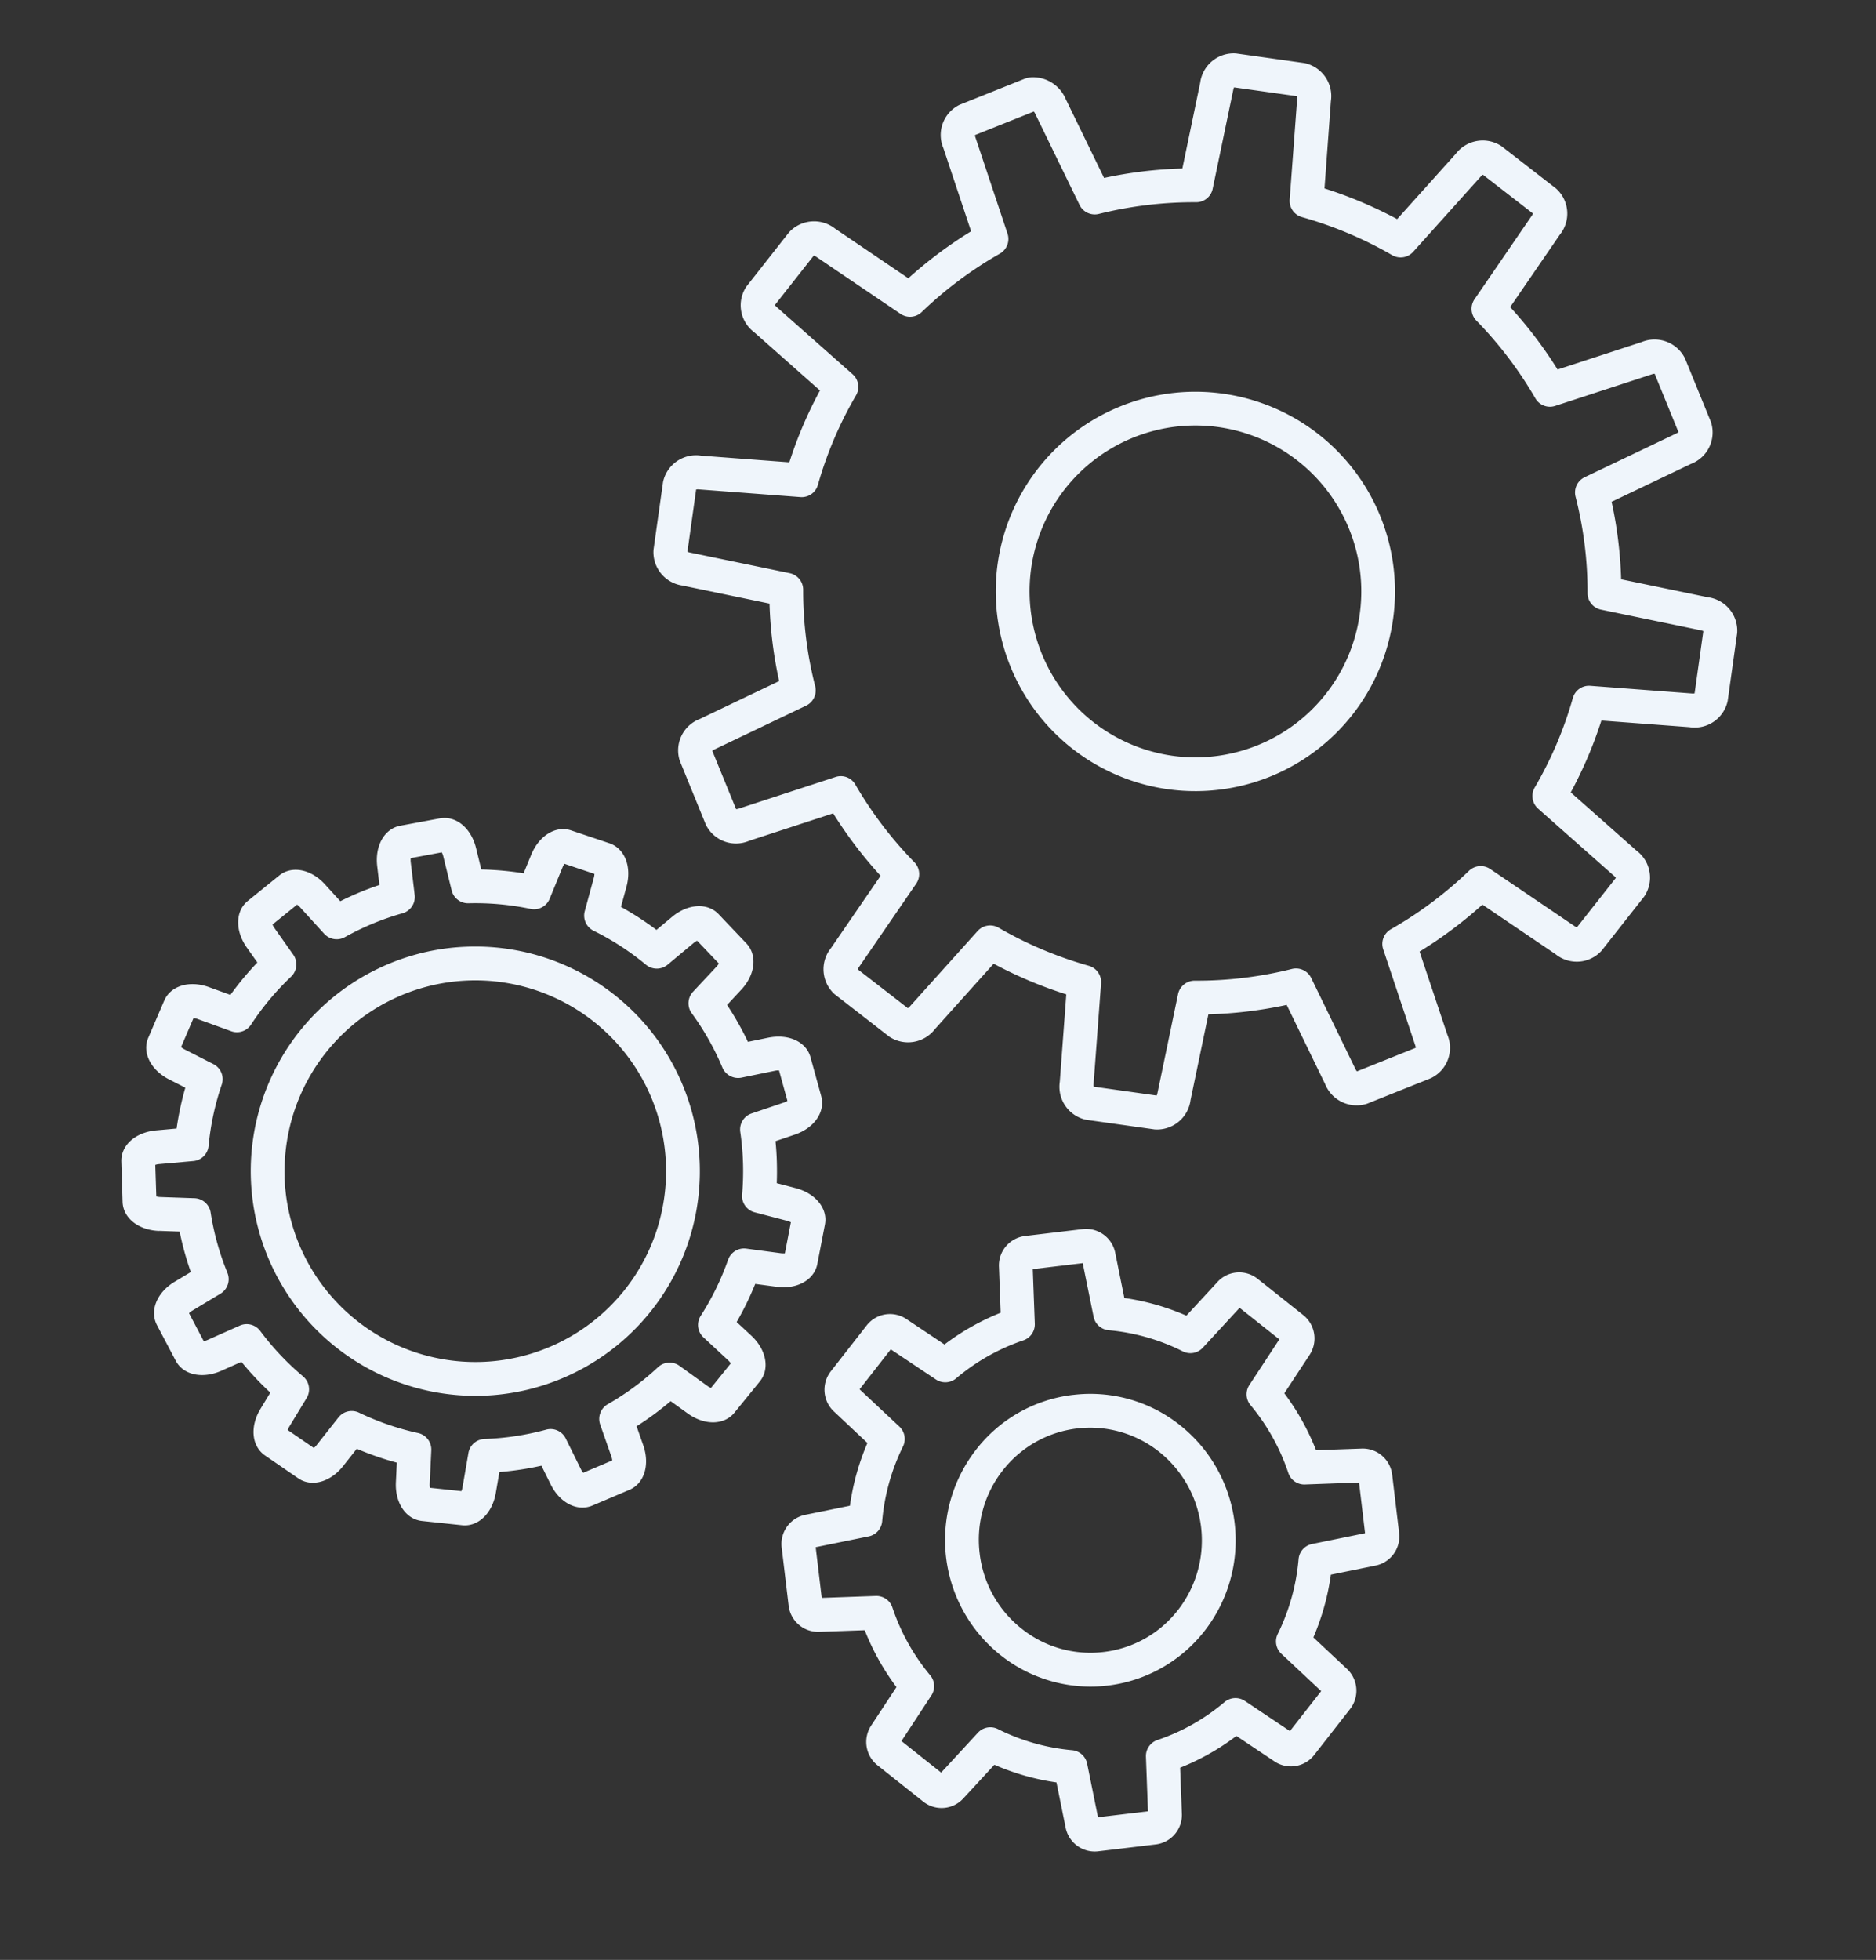
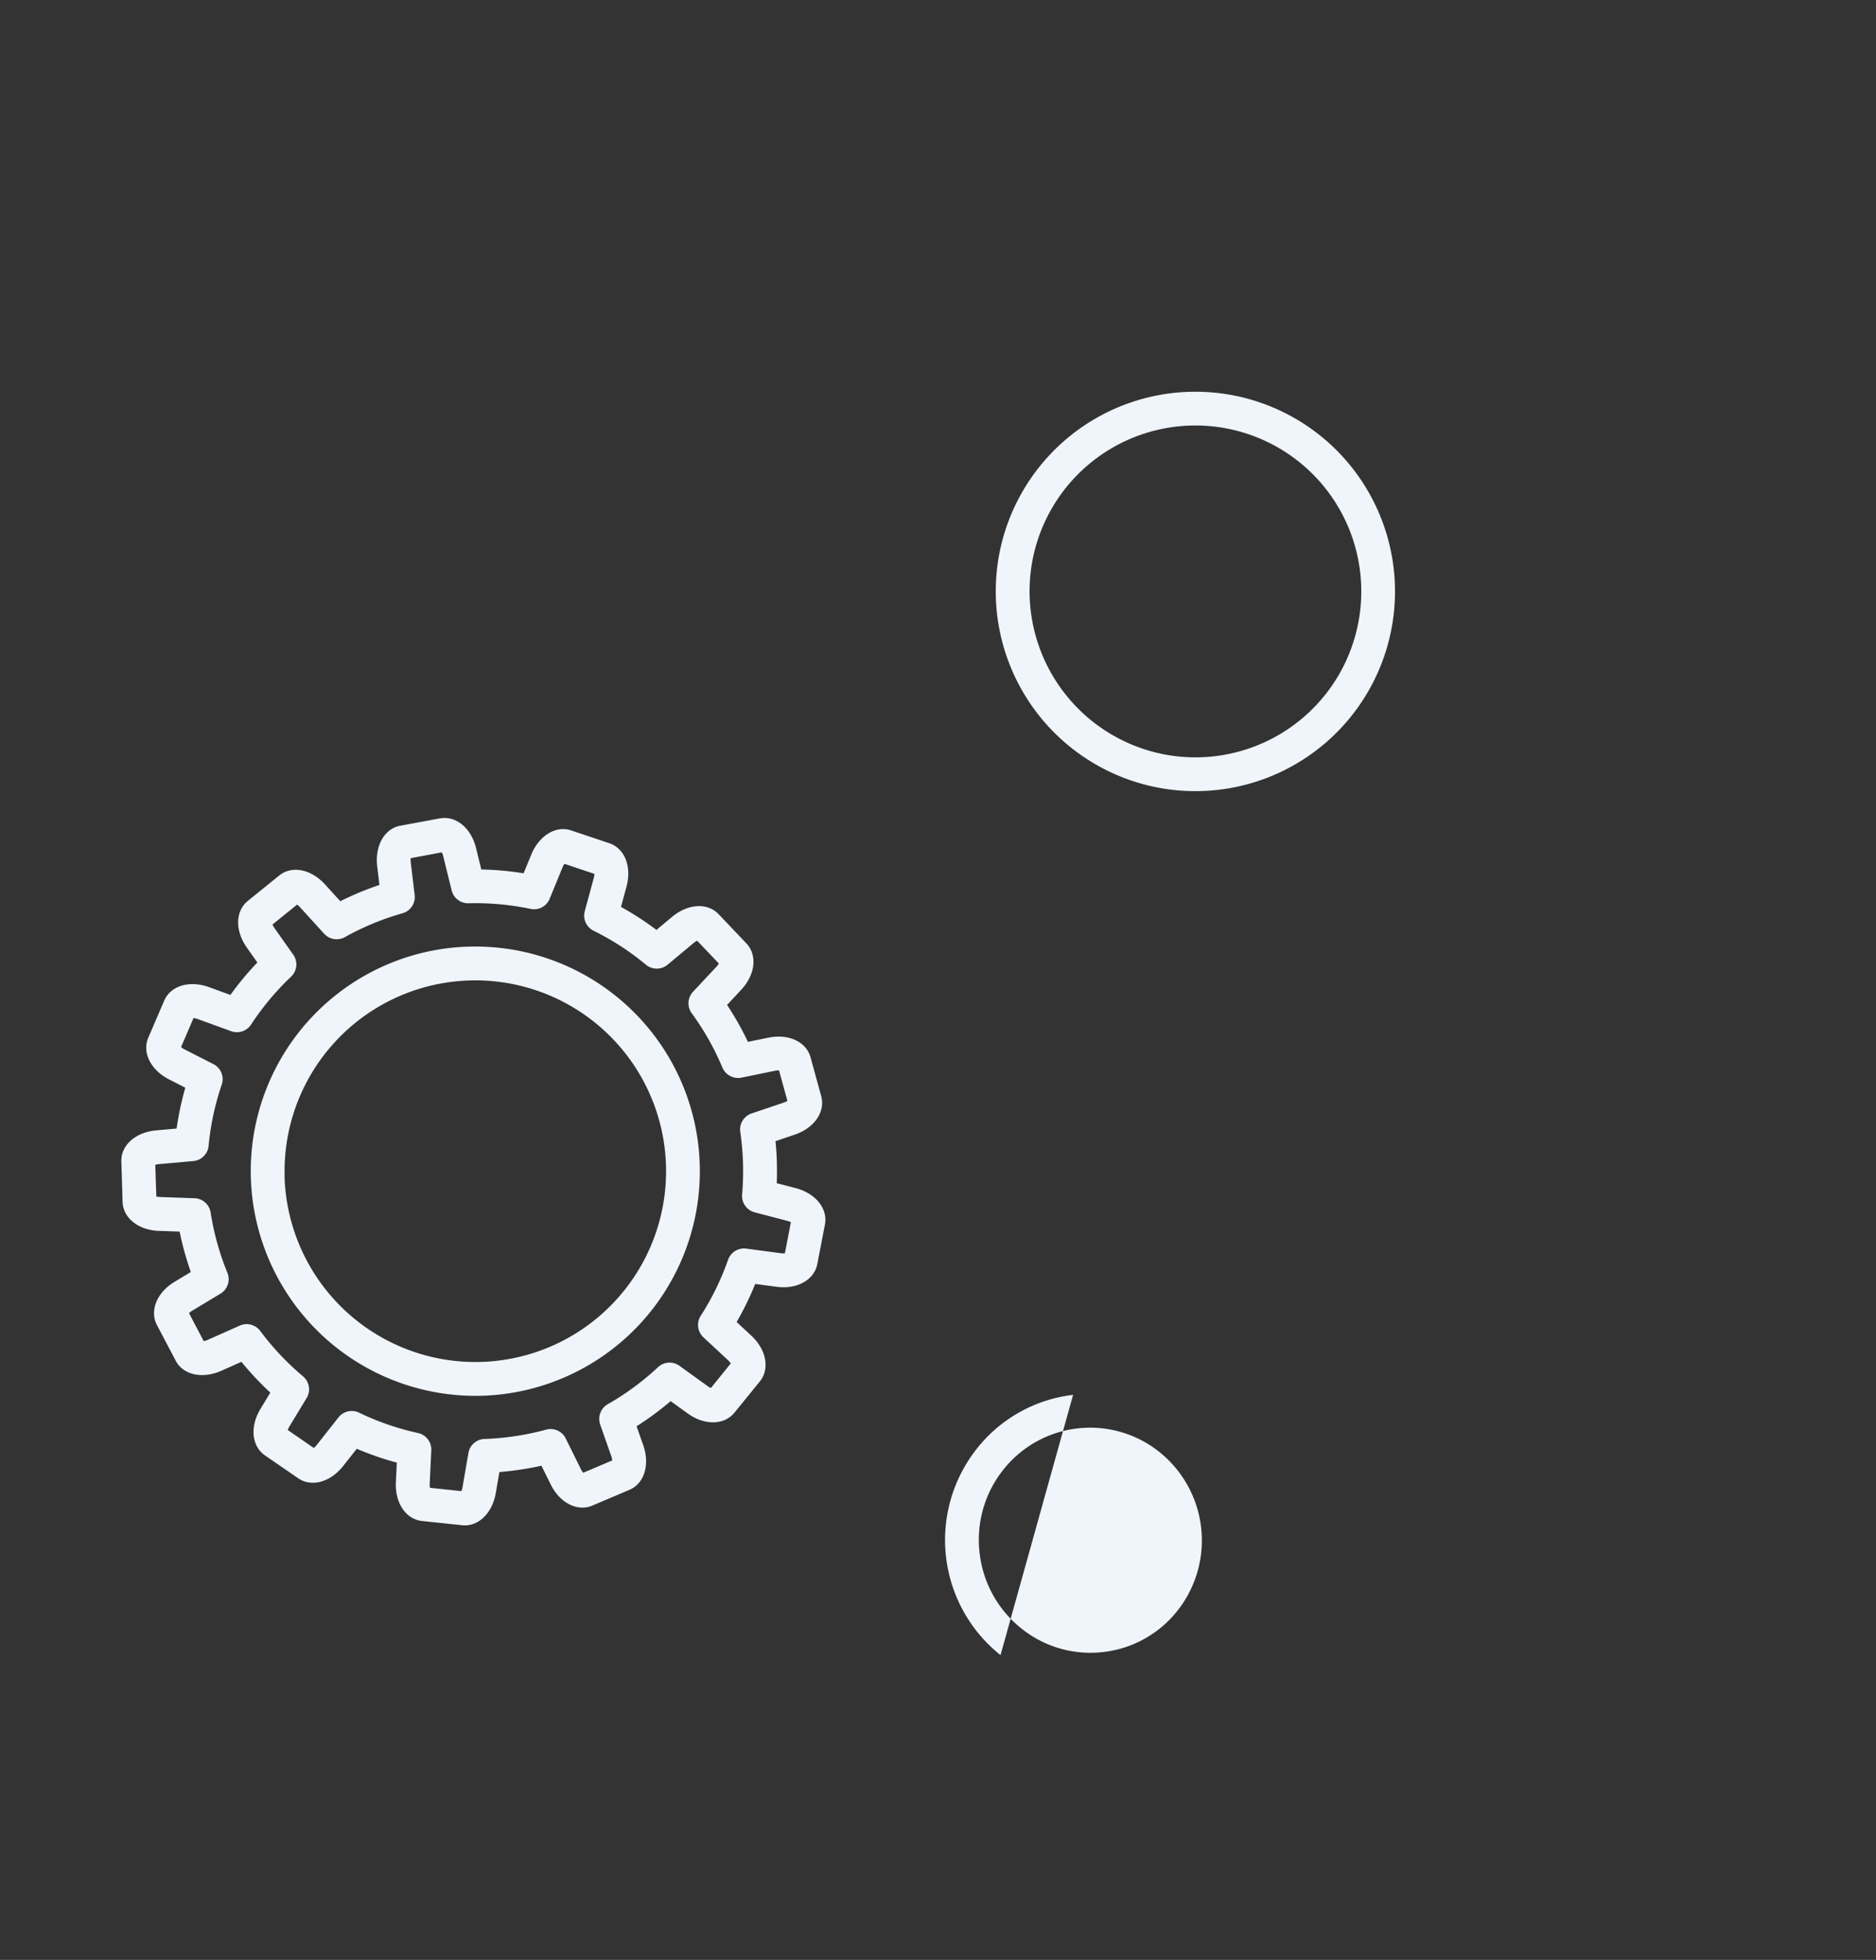
<svg xmlns="http://www.w3.org/2000/svg" width="191.649" height="200.149" viewBox="0 0 191.649 200.149">
  <rect x="0" y="0" width="191.649" height="200.149" fill="#333333" stroke="none" />
  <defs>
    <clipPath id="a">
      <rect width="170.905" height="180.667" fill="#eff5fb" />
    </clipPath>
  </defs>
  <g transform="translate(191.649 179.321) rotate(173)">
    <g clip-path="url(#a)">
-       <path d="M106.4,105.657l-8.548-2.893a42.583,42.583,0,0,0-.011-7.973l8.517-2.853a3.434,3.434,0,0,0,2.547-4l-1.841-6.774a3.427,3.427,0,0,0-4.2-2.188l-8.854,1.737a43.808,43.808,0,0,0-4.032-6.921l5.933-6.713a3.435,3.435,0,0,0,.192-4.729l-5-4.968a3.466,3.466,0,0,0-4.727.193l-6.768,5.9a43.455,43.455,0,0,0-6.984-4.013l1.745-8.773a3.45,3.45,0,0,0-2.2-4.188L65.338,44.67a3.453,3.453,0,0,0-4,2.531l-2.874,8.467a43.615,43.615,0,0,0-8.056-.018L47.5,47.164a3.472,3.472,0,0,0-4-2.534l-6.813,1.8a3.434,3.434,0,0,0-2.2,4.195L36.268,59.4a43.7,43.7,0,0,0-6.955,3.977l-6.8-5.934a3.427,3.427,0,0,0-4.731-.2L12.8,62.192a3.436,3.436,0,0,0,.21,4.731l5.949,6.73a42.98,42.98,0,0,0-4,6.9L6.115,78.787a3.451,3.451,0,0,0-4.206,2.182L.1,87.738a3.449,3.449,0,0,0,2.546,3.993l8.552,2.893A43,43,0,0,0,11.2,102.6l-8.522,2.854a3.438,3.438,0,0,0-2.544,4l1.841,6.774a3.472,3.472,0,0,0,4.2,2.188l8.857-1.737a43.531,43.531,0,0,0,4.029,6.921l-5.93,6.711a3.433,3.433,0,0,0-.2,4.731l5,4.966a3.469,3.469,0,0,0,4.734-.192l6.761-5.894a43.664,43.664,0,0,0,6.986,4.013L34.678,146.7a3.448,3.448,0,0,0,2.2,4.191l6.825,1.829a3.448,3.448,0,0,0,4-2.529l2.874-8.467a43.316,43.316,0,0,0,8.054.019l2.913,8.488a3.633,3.633,0,0,0,3.272,2.625,2.768,2.768,0,0,0,.726-.094l6.813-1.8a3.428,3.428,0,0,0,2.2-4.193l-1.777-8.777a43.834,43.834,0,0,0,6.951-3.979l6.8,5.934a3.469,3.469,0,0,0,4.732.2L96.24,135.2a3.431,3.431,0,0,0-.206-4.732l-5.951-6.729a42.582,42.582,0,0,0,4-6.9l8.849,1.771a3.448,3.448,0,0,0,4.2-2.185l1.815-6.768a3.45,3.45,0,0,0-2.547-3.995m-2.526,9.58a.906.906,0,0,1-.266-.02L93.4,113.177a1.716,1.716,0,0,0-1.932,1.022,39.3,39.3,0,0,1-4.973,8.589,1.719,1.719,0,0,0,.078,2.19l6.877,7.775a1.188,1.188,0,0,1,.145.206l-4.567,4.534a.936.936,0,0,1-.227-.154l-7.84-6.838a1.725,1.725,0,0,0-2.172-.078,40.1,40.1,0,0,1-8.647,4.945,1.726,1.726,0,0,0-1.027,1.936l2.055,10.147a.921.921,0,0,1,.023.242l-6.261,1.655a.99.99,0,0,1-.117-.242l-3.36-9.791a1.73,1.73,0,0,0-1.631-1.166,1.9,1.9,0,0,0-.214.013,40.212,40.212,0,0,1-10-.026,1.712,1.712,0,0,0-1.855,1.158l-3.324,9.783a.95.95,0,0,1-.107.229l-6.277-1.681a1.017,1.017,0,0,1,.019-.255l2.016-10.129a1.728,1.728,0,0,0-1.027-1.93,40.036,40.036,0,0,1-8.673-4.979,1.73,1.73,0,0,0-2.175.076l-7.8,6.8a1,1,0,0,1-.223.151l-4.6-4.562a1.018,1.018,0,0,1,.143-.2l6.851-7.759a1.725,1.725,0,0,0,.078-2.19,40.12,40.12,0,0,1-5.012-8.608,1.715,1.715,0,0,0-1.923-1.017l-10.205,2a.953.953,0,0,1-.276.019l-1.686-6.209a1.034,1.034,0,0,1,.227-.107l9.846-3.3a1.732,1.732,0,0,0,1.165-1.858,39.146,39.146,0,0,1-.016-9.921A1.723,1.723,0,0,0,13.615,91.8L3.748,88.461a1.019,1.019,0,0,1-.239-.117l1.659-6.193a1.046,1.046,0,0,1,.268.019l10.205,2.042a1.71,1.71,0,0,0,1.933-1.023A39.274,39.274,0,0,1,22.549,74.6a1.727,1.727,0,0,0-.078-2.19l-6.878-7.777a1.133,1.133,0,0,1-.145-.206L20.013,59.9a.928.928,0,0,1,.229.153l7.838,6.838a1.734,1.734,0,0,0,2.175.08A40.078,40.078,0,0,1,38.9,62.022a1.724,1.724,0,0,0,1.028-1.936L37.873,49.942a.968.968,0,0,1-.023-.247l6.261-1.655a1.063,1.063,0,0,1,.119.244l3.356,9.789a1.728,1.728,0,0,0,1.847,1.155,39.993,39.993,0,0,1,10,.024,1.738,1.738,0,0,0,1.857-1.158l3.319-9.78a1,1,0,0,1,.112-.232l6.274,1.681a.942.942,0,0,1-.019.255L68.96,60.15a1.724,1.724,0,0,0,1.027,1.928,40.058,40.058,0,0,1,8.67,4.981,1.725,1.725,0,0,0,2.175-.076l7.808-6.8a.871.871,0,0,1,.223-.148l4.594,4.562a1.055,1.055,0,0,1-.141.2l-6.854,7.757a1.727,1.727,0,0,0-.078,2.19A40.229,40.229,0,0,1,91.4,83.35a1.714,1.714,0,0,0,1.922,1.017l10.2-2a1.049,1.049,0,0,1,.278-.019l1.69,6.209a1.151,1.151,0,0,1-.231.107l-9.843,3.3a1.729,1.729,0,0,0-1.166,1.86,39.071,39.071,0,0,1,.018,9.921,1.727,1.727,0,0,0,1.16,1.852l9.859,3.335a1.13,1.13,0,0,1,.242.115Z" transform="translate(0 27.814)" fill="#eff5fb" />
      <path d="M46.68,66.017A20.394,20.394,0,1,0,61.1,90.993,20.409,20.409,0,0,0,46.68,66.017M57.764,90.1A16.945,16.945,0,1,1,45.785,69.35,16.974,16.974,0,0,1,57.764,90.1" transform="translate(13.12 40.794)" fill="#eff5fb" />
-       <path d="M53.032,40.177h.057a14.691,14.691,0,0,0,10.46-4.344A15.024,15.024,0,0,0,63.63,14.7a14.771,14.771,0,0,0-21-.078,15.024,15.024,0,0,0-.081,21.13,14.7,14.7,0,0,0,10.485,4.422M45.07,17.066a11.268,11.268,0,0,1,8.019-3.332h.044a11.262,11.262,0,0,1,8.035,3.392,11.473,11.473,0,0,1,3.311,8.144l0,0a11.471,11.471,0,0,1-3.369,8.119,11.316,11.316,0,0,1-16.1-.06,11.573,11.573,0,0,1,.06-16.265" transform="translate(23.886 6.42)" fill="#eff5fb" />
-       <path d="M43.415,56.193l3.514-2.979A24.466,24.466,0,0,0,53,55.777l.359,4.627a3.032,3.032,0,0,0,2.973,2.874l6,.021.015,0a3.035,3.035,0,0,0,2.984-2.849l.393-4.627a24.472,24.472,0,0,0,6.094-2.518l3.491,3.007a3.02,3.02,0,0,0,4.136-.081l4.263-4.264a3.049,3.049,0,0,0,.11-4.13L80.856,44.28a24.7,24.7,0,0,0,2.554-6.141l4.581-.362a3.034,3.034,0,0,0,2.861-2.984l.019-6.051a3.029,3.029,0,0,0-2.836-3.007l-4.576-.4a24.85,24.85,0,0,0-2.508-6.16l3-3.533a3.046,3.046,0,0,0-.08-4.13l-4.232-4.3A3.014,3.014,0,0,0,75.5,7.106l-3.512,2.979a24.466,24.466,0,0,0-6.076-2.564l-.361-4.627A3.032,3.032,0,0,0,62.578.021l-6-.021h-.011a3.034,3.034,0,0,0-2.986,2.849l-.393,4.625A24.411,24.411,0,0,0,47.09,9.993L43.6,6.986a3.016,3.016,0,0,0-4.136.081L35.2,11.331a3.051,3.051,0,0,0-.112,4.13l2.971,3.558a24.82,24.82,0,0,0-2.554,6.141l-4.58.362a3.034,3.034,0,0,0-2.861,2.984l-.021,6.05a3.031,3.031,0,0,0,2.836,3.009l4.578.4a24.788,24.788,0,0,0,2.508,6.16l-3,3.535a3.05,3.05,0,0,0,.081,4.13l4.23,4.3a3.016,3.016,0,0,0,4.134.11M41.407,45.4a1.724,1.724,0,0,0,.135-2.052A21.367,21.367,0,0,1,38.551,36a1.724,1.724,0,0,0-1.543-1.376L31.5,34.151l.021-5.213,5.512-.435a1.728,1.728,0,0,0,1.553-1.365,21.418,21.418,0,0,1,3.044-7.327,1.726,1.726,0,0,0-.122-2.052L37.935,13.48,41.6,9.819l4.195,3.615a1.732,1.732,0,0,0,2.075.138,21.023,21.023,0,0,1,7.283-3.012A1.728,1.728,0,0,0,56.52,9.016l.473-5.561,5.142.018.432,5.564a1.727,1.727,0,0,0,1.358,1.555,21.08,21.08,0,0,1,7.263,3.066,1.726,1.726,0,0,0,2.071-.12l4.224-3.584,3.632,3.689-3.6,4.251a1.727,1.727,0,0,0-.135,2.053,21.41,21.41,0,0,1,2.991,7.346A1.724,1.724,0,0,0,81.91,28.67l5.507.478L87.4,34.361l-5.512.435a1.727,1.727,0,0,0-1.553,1.365,21.437,21.437,0,0,1-3.044,7.327,1.728,1.728,0,0,0,.119,2.052l3.574,4.279-3.66,3.662-4.2-3.616a1.727,1.727,0,0,0-2.073-.136,21.059,21.059,0,0,1-7.281,3.012A1.728,1.728,0,0,0,62.4,54.283l-.474,5.561-5.14-.018-.434-5.566a1.724,1.724,0,0,0-1.358-1.553,21.042,21.042,0,0,1-7.258-3.067,1.728,1.728,0,0,0-2.075.122l-4.224,3.584L37.8,49.657Z" transform="translate(17.515)" fill="#eff5fb" />
+       <path d="M53.032,40.177h.057a14.691,14.691,0,0,0,10.46-4.344A15.024,15.024,0,0,0,63.63,14.7M45.07,17.066a11.268,11.268,0,0,1,8.019-3.332h.044a11.262,11.262,0,0,1,8.035,3.392,11.473,11.473,0,0,1,3.311,8.144l0,0a11.471,11.471,0,0,1-3.369,8.119,11.316,11.316,0,0,1-16.1-.06,11.573,11.573,0,0,1,.06-16.265" transform="translate(23.886 6.42)" fill="#eff5fb" />
      <path d="M129.605,58.868l-2.076-.33A30.518,30.518,0,0,0,126.9,54.3l1.769-.788c1.933-.864,2.91-2.617,2.323-4.172L129.534,45.5c-.58-1.538-2.468-2.2-4.489-1.592l-2.159.66a30.925,30.925,0,0,0-2.549-3.48l1.207-1.532c1.308-1.665,1.356-3.671.115-4.77l-3.082-2.728c-1.231-1.092-3.213-.8-4.711.684l-1.594,1.579a30.765,30.765,0,0,0-3.889-1.906l.34-1.979c.357-2.088-.556-3.875-2.174-4.25l-4.006-.928c-1.61-.374-3.208.827-3.816,2.846L98.1,30.185a31.2,31.2,0,0,0-4.341.12l-.707-2.016c-.7-2-2.369-3.113-3.962-2.661l-3.956,1.136c-1.579.452-2.4,2.278-1.954,4.342l.439,2.011a30.969,30.969,0,0,0-3.766,2.122l-1.579-1.462c-1.553-1.438-3.55-1.647-4.747-.5l-2.963,2.851c-1.186,1.14-1.058,3.139.3,4.752l1.313,1.556a30.776,30.776,0,0,0-2.357,3.631l-2.128-.554c-2.039-.538-3.905.221-4.417,1.8l-1.266,3.915c-.5,1.563.552,3.264,2.513,4.045l1.86.738c-.117.712-.206,1.43-.273,2.143s-.107,1.423-.123,2.133l-2.034.421c-2.073.427-3.4,1.932-3.161,3.576l.6,4.069c.24,1.625,1.909,2.671,4.043,2.512l2.11-.171a30.966,30.966,0,0,0,1.655,4L67.58,76.057c-1.625,1.356-2.086,3.309-1.1,4.643l2.453,3.306c.978,1.319,2.979,1.444,4.75.3l1.743-1.126a31.015,31.015,0,0,0,3.312,2.775l-.809,1.982c-.8,1.959-.3,3.9,1.2,4.617l3.717,1.777c1.475.705,3.3-.119,4.338-1.958l1.009-1.8a31.062,31.062,0,0,0,4.243.913l.266,2.242c.245,2.031,1.55,3.457,3.134,3.455.055,0,.107,0,.161,0l4.107-.252c1.641-.1,2.836-1.706,2.846-3.814l.008-1.93a31.044,31.044,0,0,0,4.169-1.162l1.342,1.894c1.223,1.733,3.137,2.351,4.541,1.467l3.491-2.179c1.394-.871,1.681-2.854.682-4.714l-.884-1.646a30.978,30.978,0,0,0,3.139-2.952l2.084,1.061c1.891.955,3.866.612,4.7-.82l2.073-3.555c.83-1.418.161-3.306-1.59-4.487l-1.542-1.041a30.791,30.791,0,0,0,1.392-4.032l2.1.068c2.128.065,3.764-1.079,3.914-2.729l.375-4.1c.153-1.638-1.251-3.067-3.338-3.4M129.17,65.6a1.409,1.409,0,0,1-.4.034l-3.5-.117a1.723,1.723,0,0,0-1.746,1.358,27.114,27.114,0,0,1-2.092,6.035,1.728,1.728,0,0,0,.59,2.185l2.752,1.857a1.8,1.8,0,0,1,.314.27l-1.626,2.789a1.762,1.762,0,0,1-.377-.138l-3.273-1.664a1.724,1.724,0,0,0-2.1.422,27.529,27.529,0,0,1-4.649,4.355,1.727,1.727,0,0,0-.5,2.206l1.574,2.931a1.658,1.658,0,0,1,.153.385l-2.737,1.709a1.6,1.6,0,0,1-.268-.3l-2.117-2.989a1.731,1.731,0,0,0-2.06-.6,27.358,27.358,0,0,1-6.136,1.7,1.725,1.725,0,0,0-1.464,1.7L99.5,93.1a1.741,1.741,0,0,1-.05.413l-3.218.2a1.6,1.6,0,0,1-.1-.39l-.429-3.589a1.725,1.725,0,0,0-1.548-1.512,27.544,27.544,0,0,1-6.224-1.344,1.718,1.718,0,0,0-2.063.79l-1.694,3.02a1.566,1.566,0,0,1-.245.335l-2.91-1.391a1.749,1.749,0,0,1,.109-.385l1.334-3.269a1.727,1.727,0,0,0-.651-2.1,27.34,27.34,0,0,1-4.89-4.1,1.729,1.729,0,0,0-2.192-.263l-2.918,1.884a1.756,1.756,0,0,1-.374.182L69.52,79a1.686,1.686,0,0,1,.275-.292l2.692-2.25a1.726,1.726,0,0,0,.4-2.166A27.342,27.342,0,0,1,70.452,68.4a1.747,1.747,0,0,0-1.8-1.254l-3.491.283a1.65,1.65,0,0,1-.414-.015l-.471-3.191a1.569,1.569,0,0,1,.38-.127l3.412-.705a1.726,1.726,0,0,0,1.374-1.733,27.693,27.693,0,0,1,.593-6.365,1.727,1.727,0,0,0-1.053-1.962L65.8,52.068a1.645,1.645,0,0,1-.364-.195l.993-3.069a1.671,1.671,0,0,1,.4.054l3.455.9a1.731,1.731,0,0,0,1.984-.9,27.374,27.374,0,0,1,3.473-5.343,1.728,1.728,0,0,0-.008-2.218l-2.222-2.635a1.725,1.725,0,0,1-.227-.344L75.6,36.076a1.635,1.635,0,0,1,.327.237l2.594,2.4a1.729,1.729,0,0,0,2.188.128,27.412,27.412,0,0,1,5.559-3.129,1.731,1.731,0,0,0,1.022-1.961l-.738-3.382a1.762,1.762,0,0,1-.041-.411l3.1-.889a1.715,1.715,0,0,1,.177.359l1.166,3.327A1.72,1.72,0,0,0,92.837,33.9a27.618,27.618,0,0,1,6.367-.177,1.724,1.724,0,0,0,1.8-1.222l1.025-3.4a1.715,1.715,0,0,1,.162-.377l3.144.728a1.622,1.622,0,0,1-.021.4l-.578,3.382a1.728,1.728,0,0,0,1.131,1.922,27.283,27.283,0,0,1,5.722,2.794,1.727,1.727,0,0,0,2.149-.224l2.557-2.533a1.714,1.714,0,0,1,.323-.257l2.416,2.14a1.784,1.784,0,0,1-.208.343l-2.1,2.664a1.728,1.728,0,0,0,.093,2.245,27.575,27.575,0,0,1,3.774,5.135,1.73,1.73,0,0,0,2,.8l3.451-1.053a1.755,1.755,0,0,1,.406-.075l1.144,3.018a1.613,1.613,0,0,1-.344.206l-3.088,1.378a1.725,1.725,0,0,0-.963,2.032,27.252,27.252,0,0,1,.949,6.315,1.728,1.728,0,0,0,1.457,1.651l3.452.546a1.757,1.757,0,0,1,.4.11Z" transform="translate(37.95 15.731)" fill="#eff5fb" />
      <path d="M93.868,33.194a22.942,22.942,0,0,0-4.2,45.692c.716.065,1.431.1,2.14.1a22.942,22.942,0,0,0,22.8-20.846v0A22.966,22.966,0,0,0,93.868,33.194m17.3,24.628v0A19.487,19.487,0,1,1,91.754,36.552c.593,0,1.192.026,1.8.083a19.508,19.508,0,0,1,17.623,21.187" transform="translate(42.984 20.671)" fill="#eff5fb" />
    </g>
  </g>
</svg>